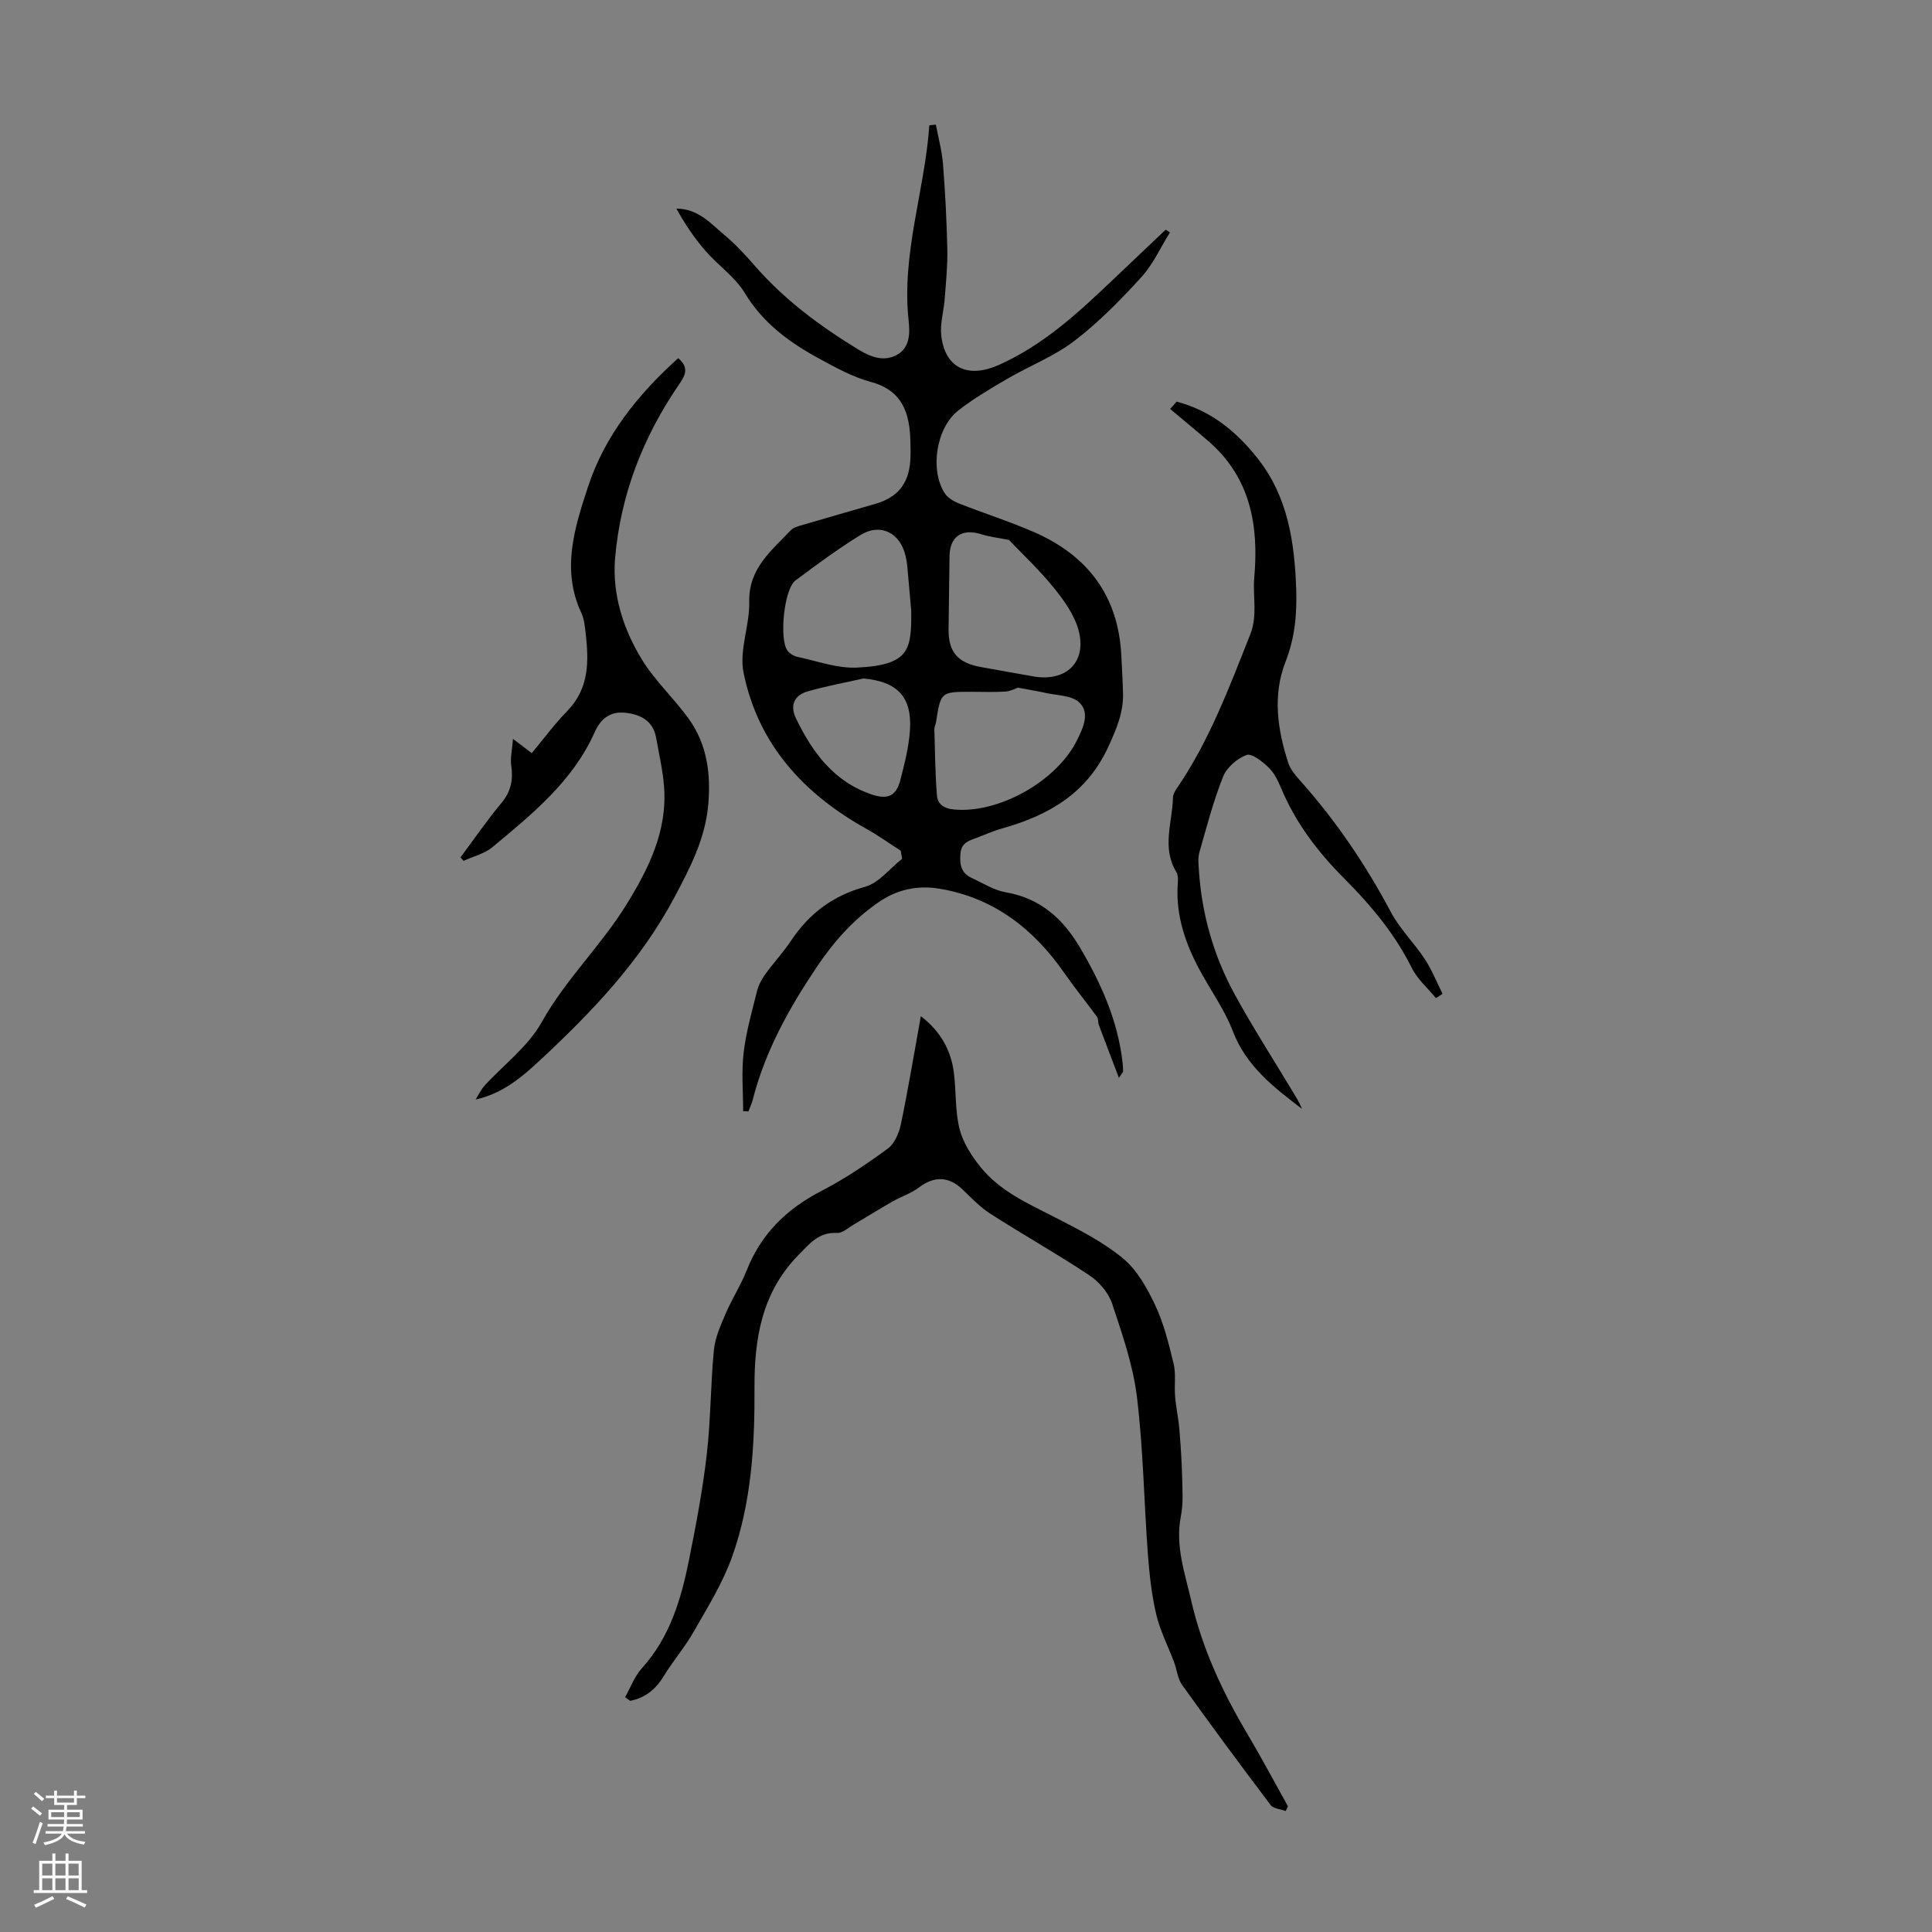
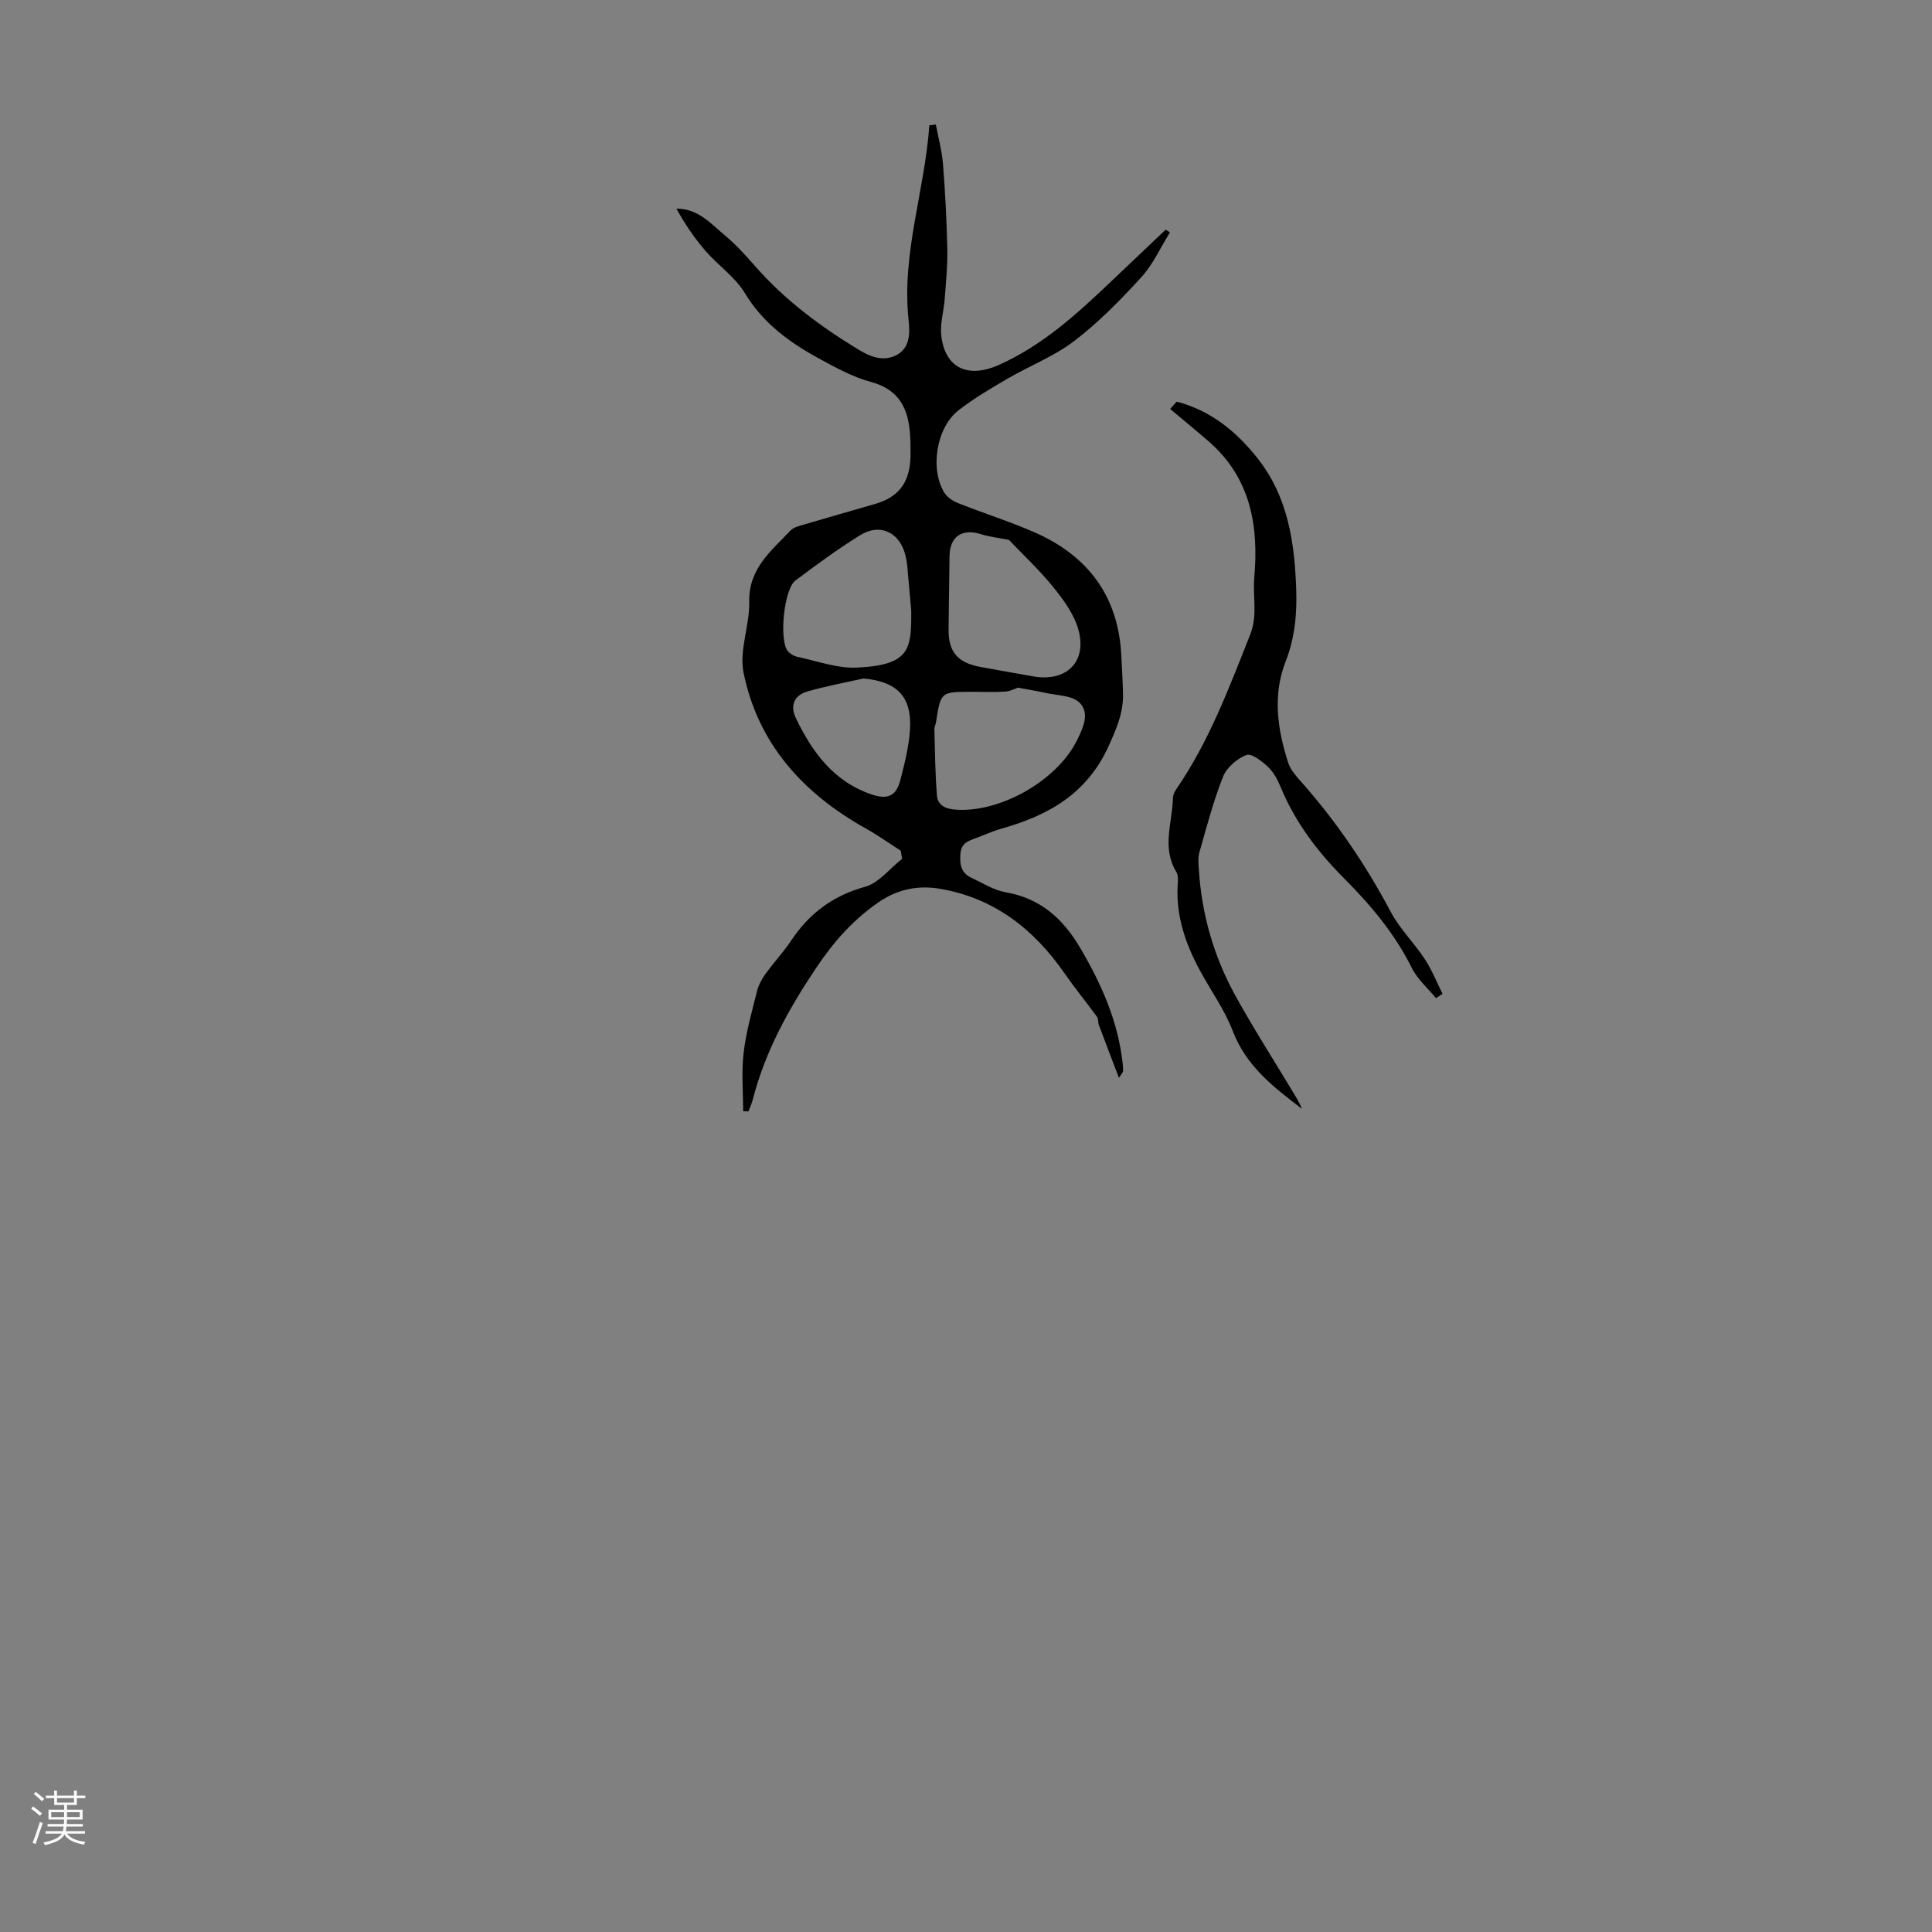
<svg xmlns="http://www.w3.org/2000/svg" enable-background="new 0 0 400 400" viewBox="0 0 400 400">
  <rect x="0" y="0" width="400" height="400" fill="#808080" stroke="none" />
  <g fill="#000001">
    <path d="m186.49 176.13c-2.39-1.53-4.71-3.19-7.18-4.57-12.98-7.24-22.38-17.52-25.37-32.32-.93-4.6 1.29-9.75 1.18-14.62-.16-6.9 4.56-10.57 8.57-14.8.63-.66 1.75-.92 2.7-1.2 4.93-1.46 9.88-2.86 14.81-4.29 4.6-1.33 6.91-4.12 7.26-8.87.1-1.34.06-2.69.03-4.03-.15-5.83-1.57-10.59-8.23-12.37-3.72-1-7.24-2.96-10.67-4.82-6.11-3.33-11.6-7.3-15.37-13.55-2.03-3.36-5.58-5.76-8.2-8.8-2.29-2.64-4.24-5.56-5.98-8.7 4.54.01 7.12 3.11 10 5.51 2.22 1.85 4.22 4.02 6.13 6.21 6.16 7.1 13.57 12.6 21.55 17.46 2.55 1.55 5.21 2.56 7.9 1.14 2.78-1.46 2.79-4.5 2.5-7.16-1.5-13.83 3.35-26.89 4.29-40.41.45-.05.9-.09 1.35-.14.51 2.73 1.26 5.43 1.48 8.18.46 5.86.76 11.74.89 17.62.07 3.42-.28 6.86-.54 10.28-.19 2.54-.99 5.12-.71 7.59.78 6.85 5.64 8.9 11.92 6.09 9.1-4.07 16.22-10.6 23.27-17.31 3.75-3.57 7.52-7.13 11.27-10.7.3.18.59.37.89.55-1.95 3.12-3.49 6.62-5.93 9.29-4.29 4.7-8.81 9.32-13.85 13.18-4.17 3.2-9.28 5.16-13.87 7.84-3.47 2.02-6.96 4.08-10.12 6.53-4.62 3.57-5.99 12.29-2.88 17.16.61.95 1.83 1.69 2.92 2.12 5.19 2.05 10.53 3.74 15.64 5.97 11.1 4.86 17.43 13.24 18.02 25.59.12 2.57.28 5.14.35 7.71.11 3.95-1.29 7.26-2.96 10.94-4.51 9.94-12.5 14.39-22.2 17.13-1.82.51-3.56 1.32-5.34 1.98-1.57.58-3 1-3.17 3.27-.17 2.29.19 3.97 2.32 4.95 2.32 1.07 4.6 2.55 7.04 2.97 7.14 1.22 11.84 5.44 15.35 11.37 4.42 7.46 7.92 15.28 8.88 24.02.06.55.1 1.11.09 1.67 0 .18-.21.36-.86 1.37-1.53-4.03-2.87-7.51-4.17-11-.19-.52-.06-1.22-.36-1.63-2.21-3.03-4.6-5.95-6.74-9.03-6.39-9.21-14.68-15.65-25.92-17.51-4.44-.73-8.69.1-12.68 2.88-5.25 3.65-9.22 8.16-12.77 13.46-5.72 8.52-10.6 17.32-13.16 27.31-.22.85-.6 1.65-.91 2.47-.36-.02-.73-.04-1.09-.05 0-4.04-.37-8.12.1-12.1.51-4.31 1.72-8.54 2.78-12.77.31-1.25.97-2.47 1.73-3.53 1.7-2.36 3.72-4.5 5.32-6.91 3.75-5.63 8.63-9.3 15.31-11.15 2.87-.8 5.13-3.8 7.67-5.79-.09-.57-.19-1.12-.28-1.68zm24.25-33.76c-.53.18-1.53.74-2.56.81-2.34.15-4.69.05-7.04.05-6.37 0-6.37 0-7.36 6.37-.07.44-.34.86-.33 1.28.13 4.62.16 9.25.54 13.85.14 1.72 1.4 2.66 3.48 2.86 9.16.91 21.28-5.76 25.53-14.36 1.26-2.54 2.71-5.66.45-7.8-1.56-1.48-4.61-1.43-7.02-1.98-1.69-.38-3.43-.65-5.69-1.08zm-1.85-30.59c-2.07-.41-3.97-.61-5.75-1.18-3.93-1.24-6.49.45-6.55 4.52-.07 5.02-.14 10.04-.2 15.06-.06 4.75 1.8 7 6.57 7.9 3.61.68 7.24 1.28 10.86 1.94 6.86 1.26 11.29-2.91 9.47-9.58-.86-3.17-3.01-6.15-5.13-8.77-2.92-3.62-6.36-6.83-9.27-9.89zm-20.23 14.64c-.27-3.11-.54-6.22-.83-9.33-.06-.66-.19-1.32-.34-1.97-1.1-4.84-5.21-6.91-9.41-4.31-4.63 2.86-9.04 6.12-13.4 9.38-2.37 1.77-3.41 12.32-1.6 14.57.45.56 1.22 1.06 1.93 1.21 4.12.87 8.3 2.44 12.39 2.25 11.08-.52 11.3-3.84 11.26-11.8zm-9.9 14.05c-3.88.88-7.8 1.59-11.61 2.7-2.71.79-3.64 2.88-2.37 5.52 3.41 7.09 7.89 13.19 15.77 15.82 3.22 1.08 5 .28 5.83-2.92.9-3.44 1.79-6.96 2.02-10.48.44-6.91-2.7-10.01-9.64-10.64z" />
-     <path d="m129.42 351.38c1.14-2.01 1.95-4.31 3.47-5.98 5.81-6.43 8.14-14.32 9.77-22.47 1.45-7.23 2.83-14.5 3.67-21.82.83-7.15.78-14.39 1.47-21.56.25-2.55 1.36-5.07 2.39-7.47 1.31-3.07 3.16-5.92 4.39-9.03 2.98-7.57 8.26-12.74 15.44-16.45 4.82-2.49 9.38-5.57 13.77-8.78 1.41-1.03 2.35-3.23 2.73-5.05 1.52-7.32 2.74-14.7 4.13-22.38 4.06 3.12 6.24 7 6.84 11.71.49 3.88.23 7.91 1.18 11.65.72 2.85 2.5 5.61 4.39 7.94 4.04 4.98 9.84 7.52 15.42 10.38 4.85 2.49 9.84 5.01 14.01 8.45 2.93 2.42 5.03 6.19 6.69 9.73 1.79 3.81 2.82 8.01 3.81 12.13.51 2.14.11 4.49.3 6.72.19 2.27.69 4.52.88 6.79.28 3.34.5 6.68.58 10.03.07 2.66.25 5.4-.26 7.98-1.21 6.11.82 11.76 2.13 17.47 2.24 9.77 6.4 18.79 11.51 27.4 2.96 4.99 5.69 10.13 8.52 15.2-.15.33-.3.66-.45.99-1.06-.4-2.55-.49-3.13-1.25-6.21-8.21-12.33-16.49-18.32-24.85-.93-1.3-1.08-3.14-1.66-4.7-1.24-3.32-2.91-6.53-3.71-9.94-.96-4.09-1.41-8.33-1.73-12.54-.8-10.82-.95-21.71-2.26-32.46-.8-6.57-3.04-13.02-5.15-19.35-.76-2.25-2.72-4.52-4.74-5.86-6.68-4.44-13.69-8.38-20.45-12.71-2.12-1.36-3.92-3.27-5.76-5.03-2.87-2.76-5.89-2.81-9.06-.4-1.63 1.23-3.69 1.88-5.49 2.91-2.69 1.53-5.3 3.18-7.97 4.74-1.13.66-2.35 1.81-3.47 1.75-3.78-.2-5.62 2.16-7.97 4.55-7.63 7.76-9.17 17.37-9.12 27.54.06 11.92-.63 23.79-4.68 35.07-1.93 5.38-5.05 10.37-7.9 15.38-1.81 3.19-4.26 6.02-6.17 9.16-1.68 2.75-3.85 4.56-6.99 5.17-.37-.27-.71-.51-1.05-.76z" />
-     <path d="m140.42 74.15c2.21 1.92 1.56 3.42.24 5.34-7.49 10.88-12.19 22.91-13.31 36.08-.63 7.48 1.68 14.66 5.56 21 2.7 4.41 6.66 8.04 9.7 12.27 3.83 5.33 4.6 11.52 4.01 17.92-.65 6.94-3.71 12.85-6.96 18.97-7.03 13.23-17.07 23.74-27.82 33.75-3.8 3.54-7.79 6.93-13.36 8.16.6-.95 1.08-2.02 1.82-2.84 3.98-4.37 9.03-8.12 11.83-13.13 4.93-8.84 12.24-15.79 17.5-24.28 4.65-7.51 8.54-15.29 7.86-24.47-.26-3.43-1.05-6.83-1.66-10.23-.62-3.46-3.23-4.76-6.25-5.11-3.06-.36-5.13 1.03-6.48 4.06-4.53 10.13-12.95 16.94-21.2 23.79-1.63 1.35-3.94 1.88-5.93 2.8-.21-.24-.42-.48-.63-.72 2.81-3.77 5.47-7.66 8.48-11.26 1.98-2.38 2.46-4.81 2.03-7.75-.23-1.52.18-3.13.36-5.53 1.95 1.49 3.13 2.39 3.88 2.96 2.51-3.01 4.77-6.08 7.4-8.78 4.52-4.65 4.42-10.25 3.77-16.02-.16-1.44-.32-2.97-.91-4.25-4.14-8.92-1.43-17.5 1.35-25.97 3.49-10.7 10.33-19.19 18.72-26.76z" />
    <path d="m243.61 83.16c7.03 1.81 12.37 6.16 16.81 11.8 6.21 7.89 7.59 17.22 7.94 26.86.19 5.18-.25 10.19-2.18 15.12-2.74 7-1.7 14.1.55 21.04.43 1.32 1.45 2.51 2.4 3.58 7.41 8.3 13.59 17.41 18.82 27.25 1.86 3.51 4.84 6.41 7.04 9.76 1.47 2.24 2.47 4.78 3.68 7.19-.46.3-.91.59-1.37.89-1.7-2.07-3.85-3.92-5.01-6.26-3.54-7.14-8.54-13.04-14.1-18.63-5.39-5.41-9.98-11.46-12.96-18.61-.64-1.53-1.43-3.15-2.59-4.26-1.28-1.22-3.48-2.98-4.56-2.58-1.95.72-4.1 2.59-4.86 4.5-2.02 5.07-3.4 10.4-4.9 15.67-.32 1.11-.19 2.38-.11 3.56.58 9.21 3.07 17.92 7.5 25.98 3.7 6.74 7.87 13.23 11.83 19.82.72 1.2 1.49 2.38 2.01 3.73-5.83-4.45-11.53-8.81-14.32-16.11-1.7-4.44-4.59-8.42-6.86-12.65-2.9-5.39-4.86-11.04-4.56-17.28.05-.99.21-2.21-.25-2.97-3.08-5.03-.84-10.25-.71-15.38.01-.62.34-1.3.71-1.82 6.77-9.87 10.91-20.96 15.28-31.98 1.58-3.99.5-7.85.84-11.76.96-10.8-.76-20.72-9.48-28.27-2.61-2.26-5.28-4.45-7.93-6.68.44-.5.89-1.01 1.34-1.51z" />
  </g>
  <path d="m6.44 374.46.42-.45c.65.47 1.27.95 1.85 1.44l-.45.49c-.65-.56-1.25-1.06-1.82-1.48m.93 7.33-.63-.26c.55-1.36 1.05-2.8 1.52-4.33.19.1.38.19.59.27-.46 1.29-.95 2.73-1.48 4.32m-.38-10.38.44-.42c.43.34 1.01.82 1.74 1.44l-.49.49c-.53-.51-1.09-1.01-1.69-1.51m2.5.35h1.72v-1.04h.59v1.04h3.52v-1.04h.59v1.04h1.75v.53h-1.75v1.42h-2.03v.97h3.22v2.03h-3.24c0 .35-.01.66-.03.93h3.32v.53h-3.37c-.03.27-.08.58-.15.94h3.96v.53h-3.71c.67.92 1.93 1.48 3.79 1.68-.13.24-.23.44-.29.59-2.13-.38-3.48-1.08-4.04-2.12-.43.97-1.77 1.72-4.03 2.23-.09-.19-.2-.37-.33-.55 2.1-.42 3.37-1.03 3.81-1.83h-3.36v-.53h3.58c.08-.29.13-.61.16-.94h-3.33v-.53h3.39c.02-.27.04-.58.04-.93h-3.23v-2.03h3.25v-.97h-2.07v-1.42h-1.73zm1.12 3.44v1h2.65c.01-.3.02-.44.01-.4v-.25-.35zm1.19-2h3.52v-.91h-3.52zm4.71 2h-2.63v.59c0 .15-.01.28-.01.4h2.64z" fill="#fbfafa" />
-   <path d="m13.56 383.74h.63v1.52h2.72v6.07h1.13v.6h-11.06v-.6h1.13v-6.07h2.73v-1.52h.63v1.52h2.1v-1.52zm-2.69 8.83.38.56c-1.24.63-2.53 1.25-3.85 1.85-.1-.21-.21-.42-.34-.63 1.36-.55 2.63-1.15 3.81-1.78m-2.13-4.27h2.1v-2.45h-2.1zm0 3.04h2.1v-2.46h-2.1zm2.72-3.04h2.1v-2.45h-2.1zm0 3.04h2.1v-2.46h-2.1zm6.07 3.6c-1.41-.71-2.7-1.3-3.86-1.78l.35-.56c1.45.62 2.75 1.19 3.88 1.72zm-1.25-9.09h-2.1v2.45h2.1zm-2.09 5.49h2.1v-2.46h-2.1z" fill="#fbfafa" />
</svg>